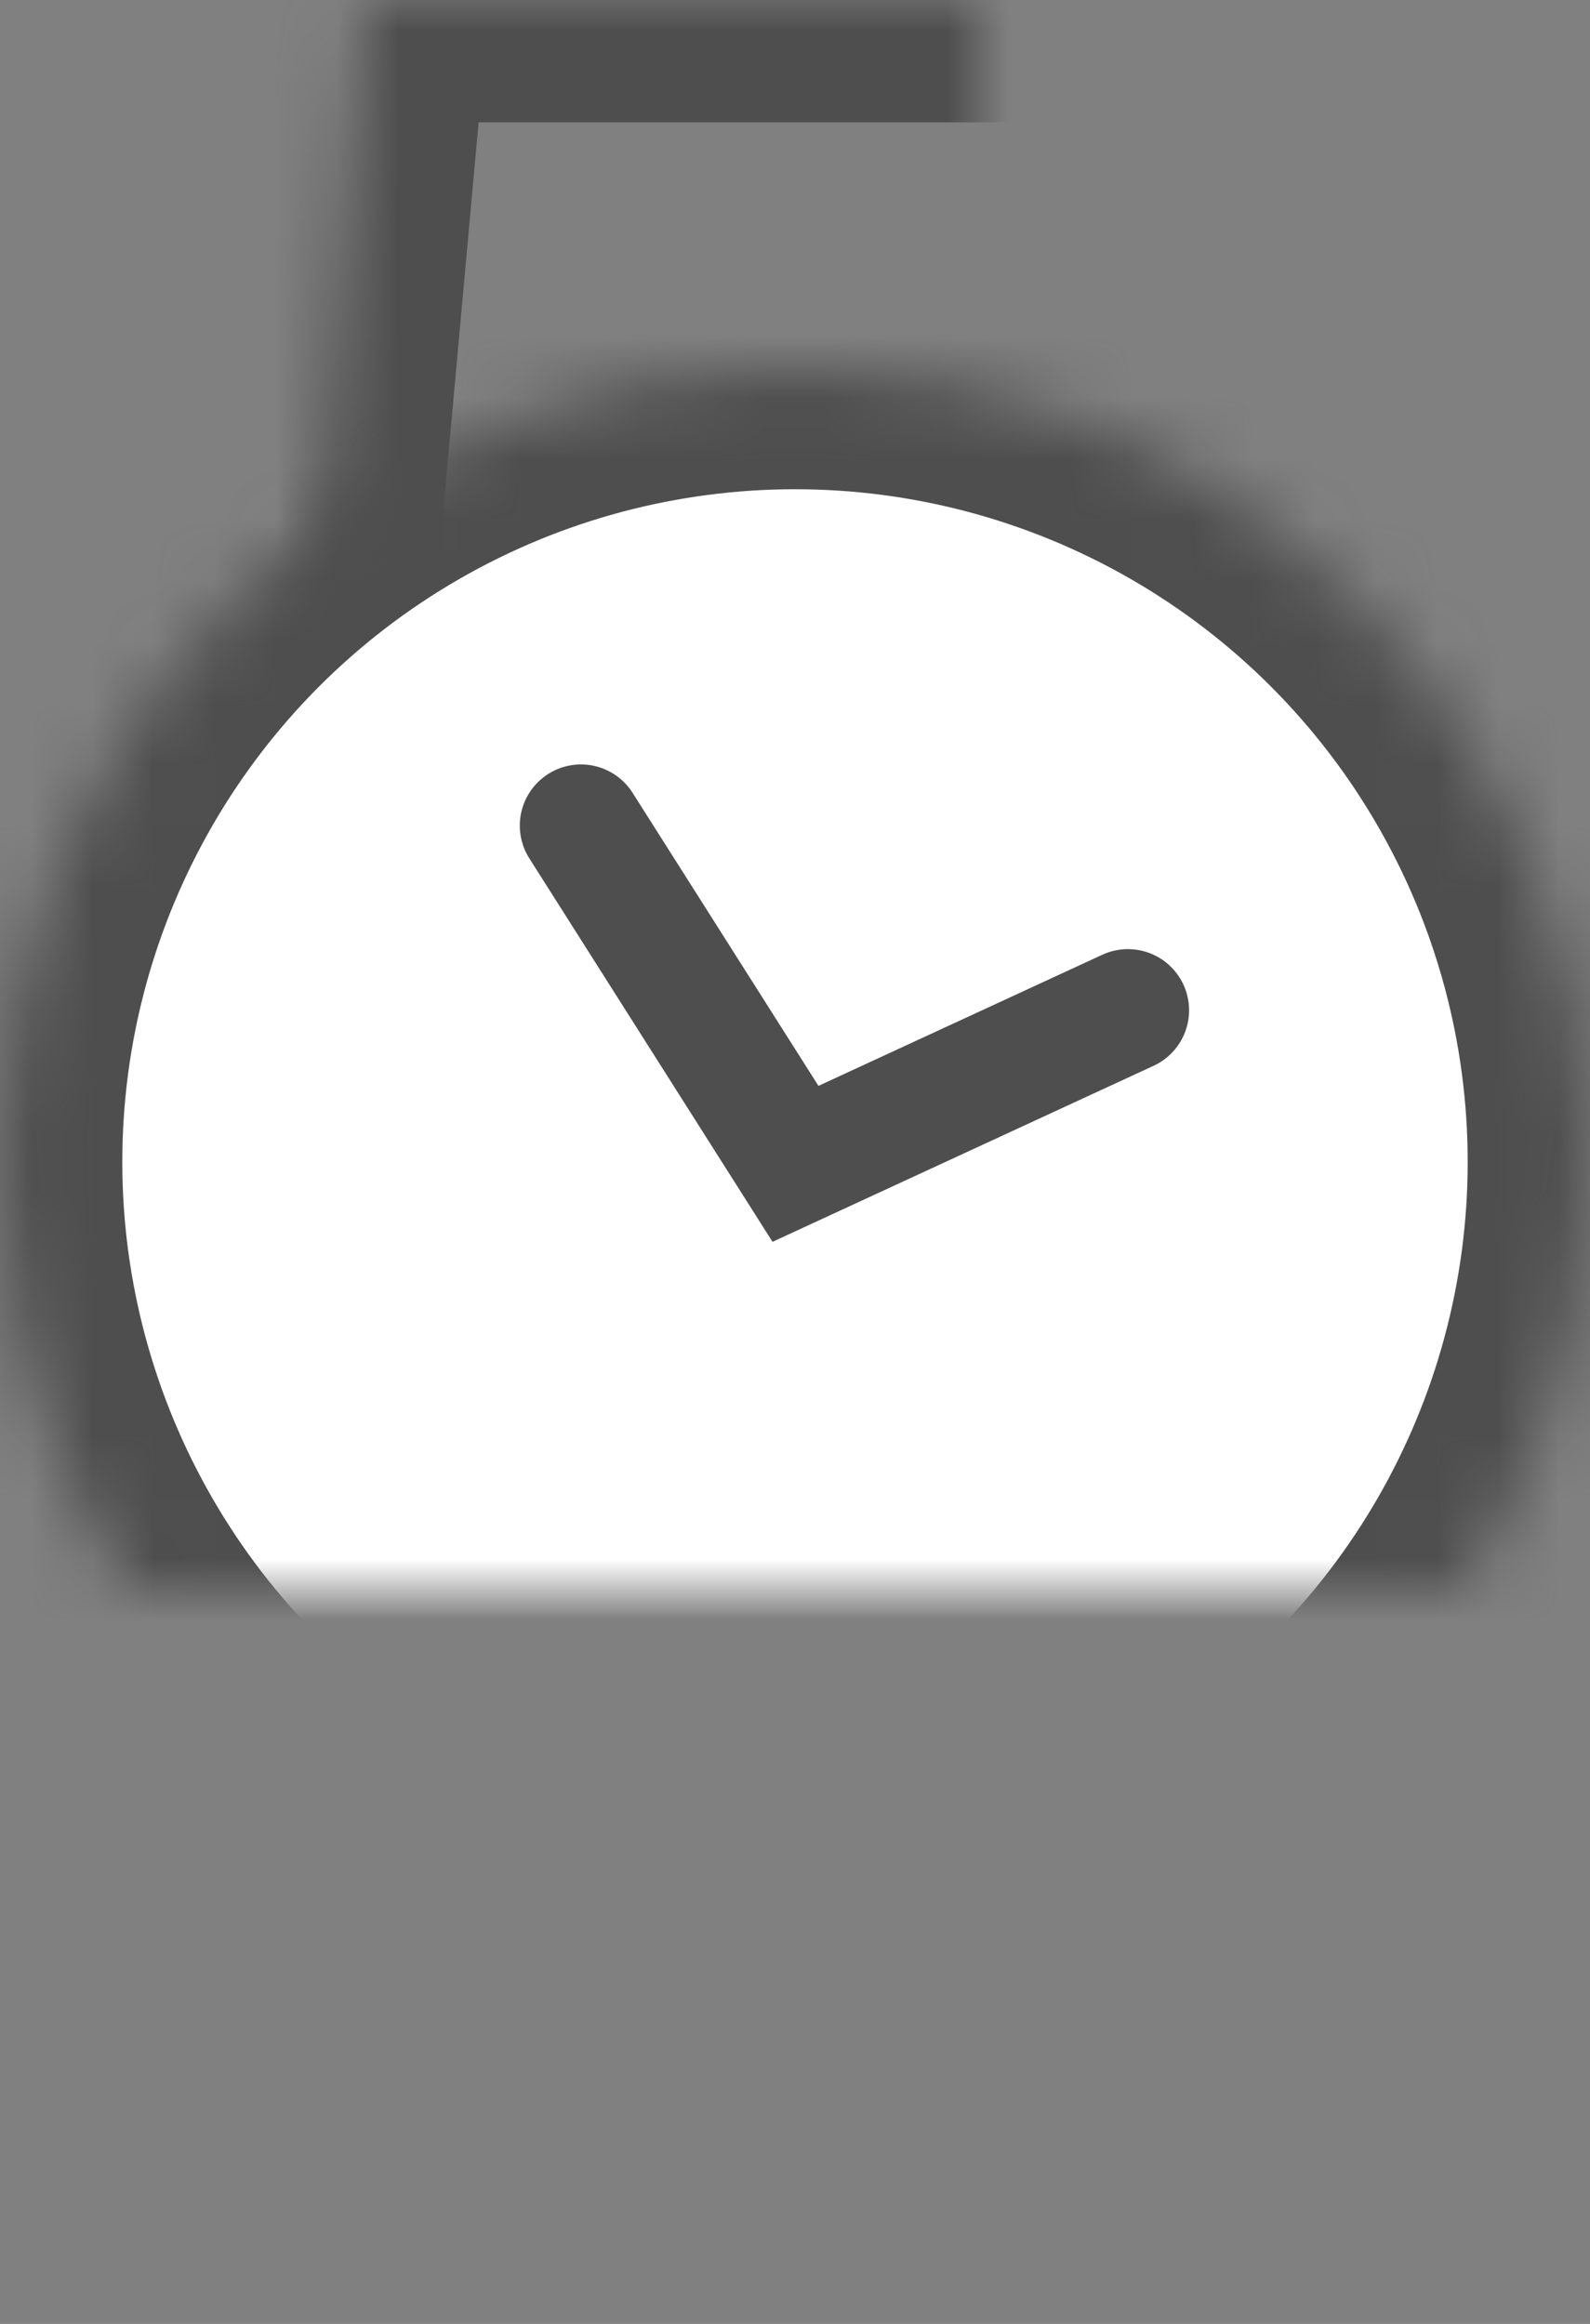
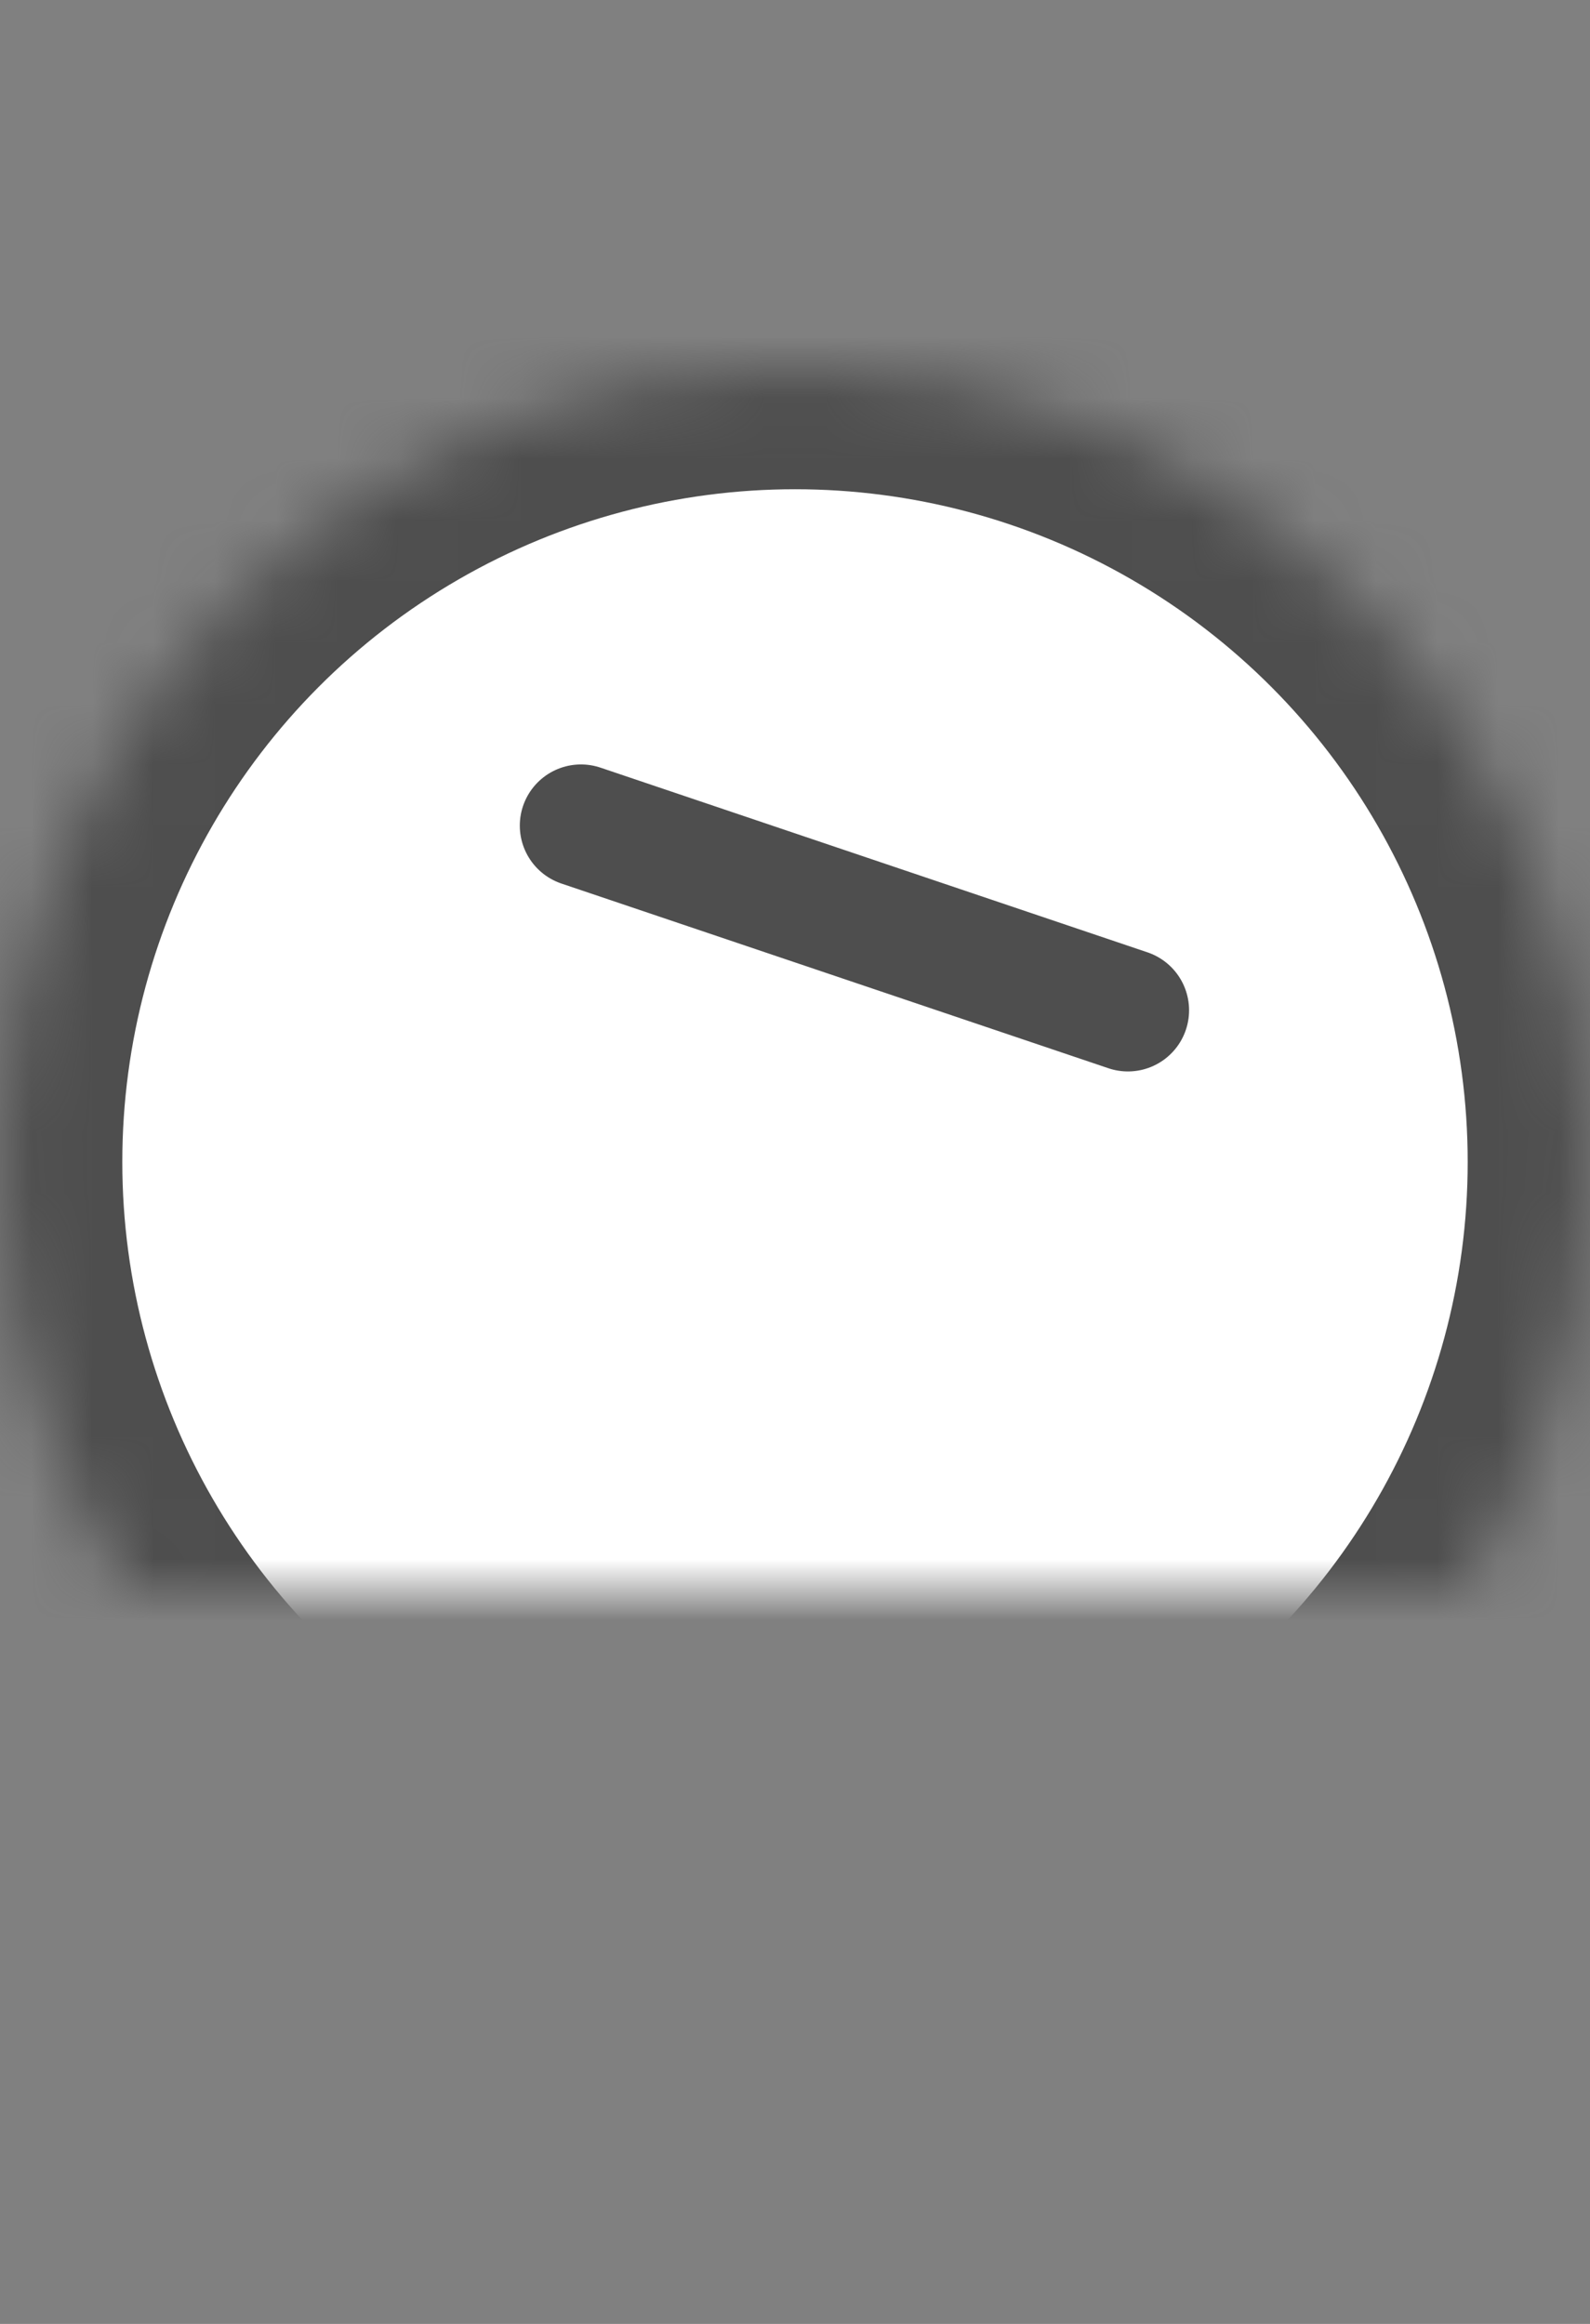
<svg xmlns="http://www.w3.org/2000/svg" xmlns:xlink="http://www.w3.org/1999/xlink" width="26" height="38" viewBox="0 0 26 38">
  <rect x="0" y="0" width="26" height="38" fill="#808080" stroke="none" />
  <title>E44F5AD9-7239-45AE-B07A-051FDF93EE80</title>
  <defs>
-     <path id="a" d="M6 0h14l1 11H5z" />
    <mask id="d" x="0" y="0" width="16" height="11" fill="#fff">
      <use xlink:href="#a" />
    </mask>
-     <path id="b" d="M5 27h16l-1 11H6z" />
    <mask id="e" x="0" y="0" width="16" height="11" fill="#fff">
      <use xlink:href="#b" />
    </mask>
    <circle id="c" cx="13" cy="19" r="13" />
    <mask id="f" x="0" y="0" width="26" height="26" fill="#fff">
      <use xlink:href="#c" />
    </mask>
  </defs>
  <g stroke="#4E4E4E" fill="none" fill-rule="evenodd">
    <use mask="url(#d)" stroke-width="4" xlink:href="#a" />
    <use mask="url(#e)" stroke-width="4" xlink:href="#b" />
    <use mask="url(#f)" stroke-width="4" fill="#FFF" xlink:href="#c" />
-     <path stroke-width="2" stroke-linecap="round" d="M18.444 16.52l-5.436 2.511L9.5 13.5" />
+     <path stroke-width="2" stroke-linecap="round" d="M18.444 16.52L9.5 13.5" />
  </g>
</svg>